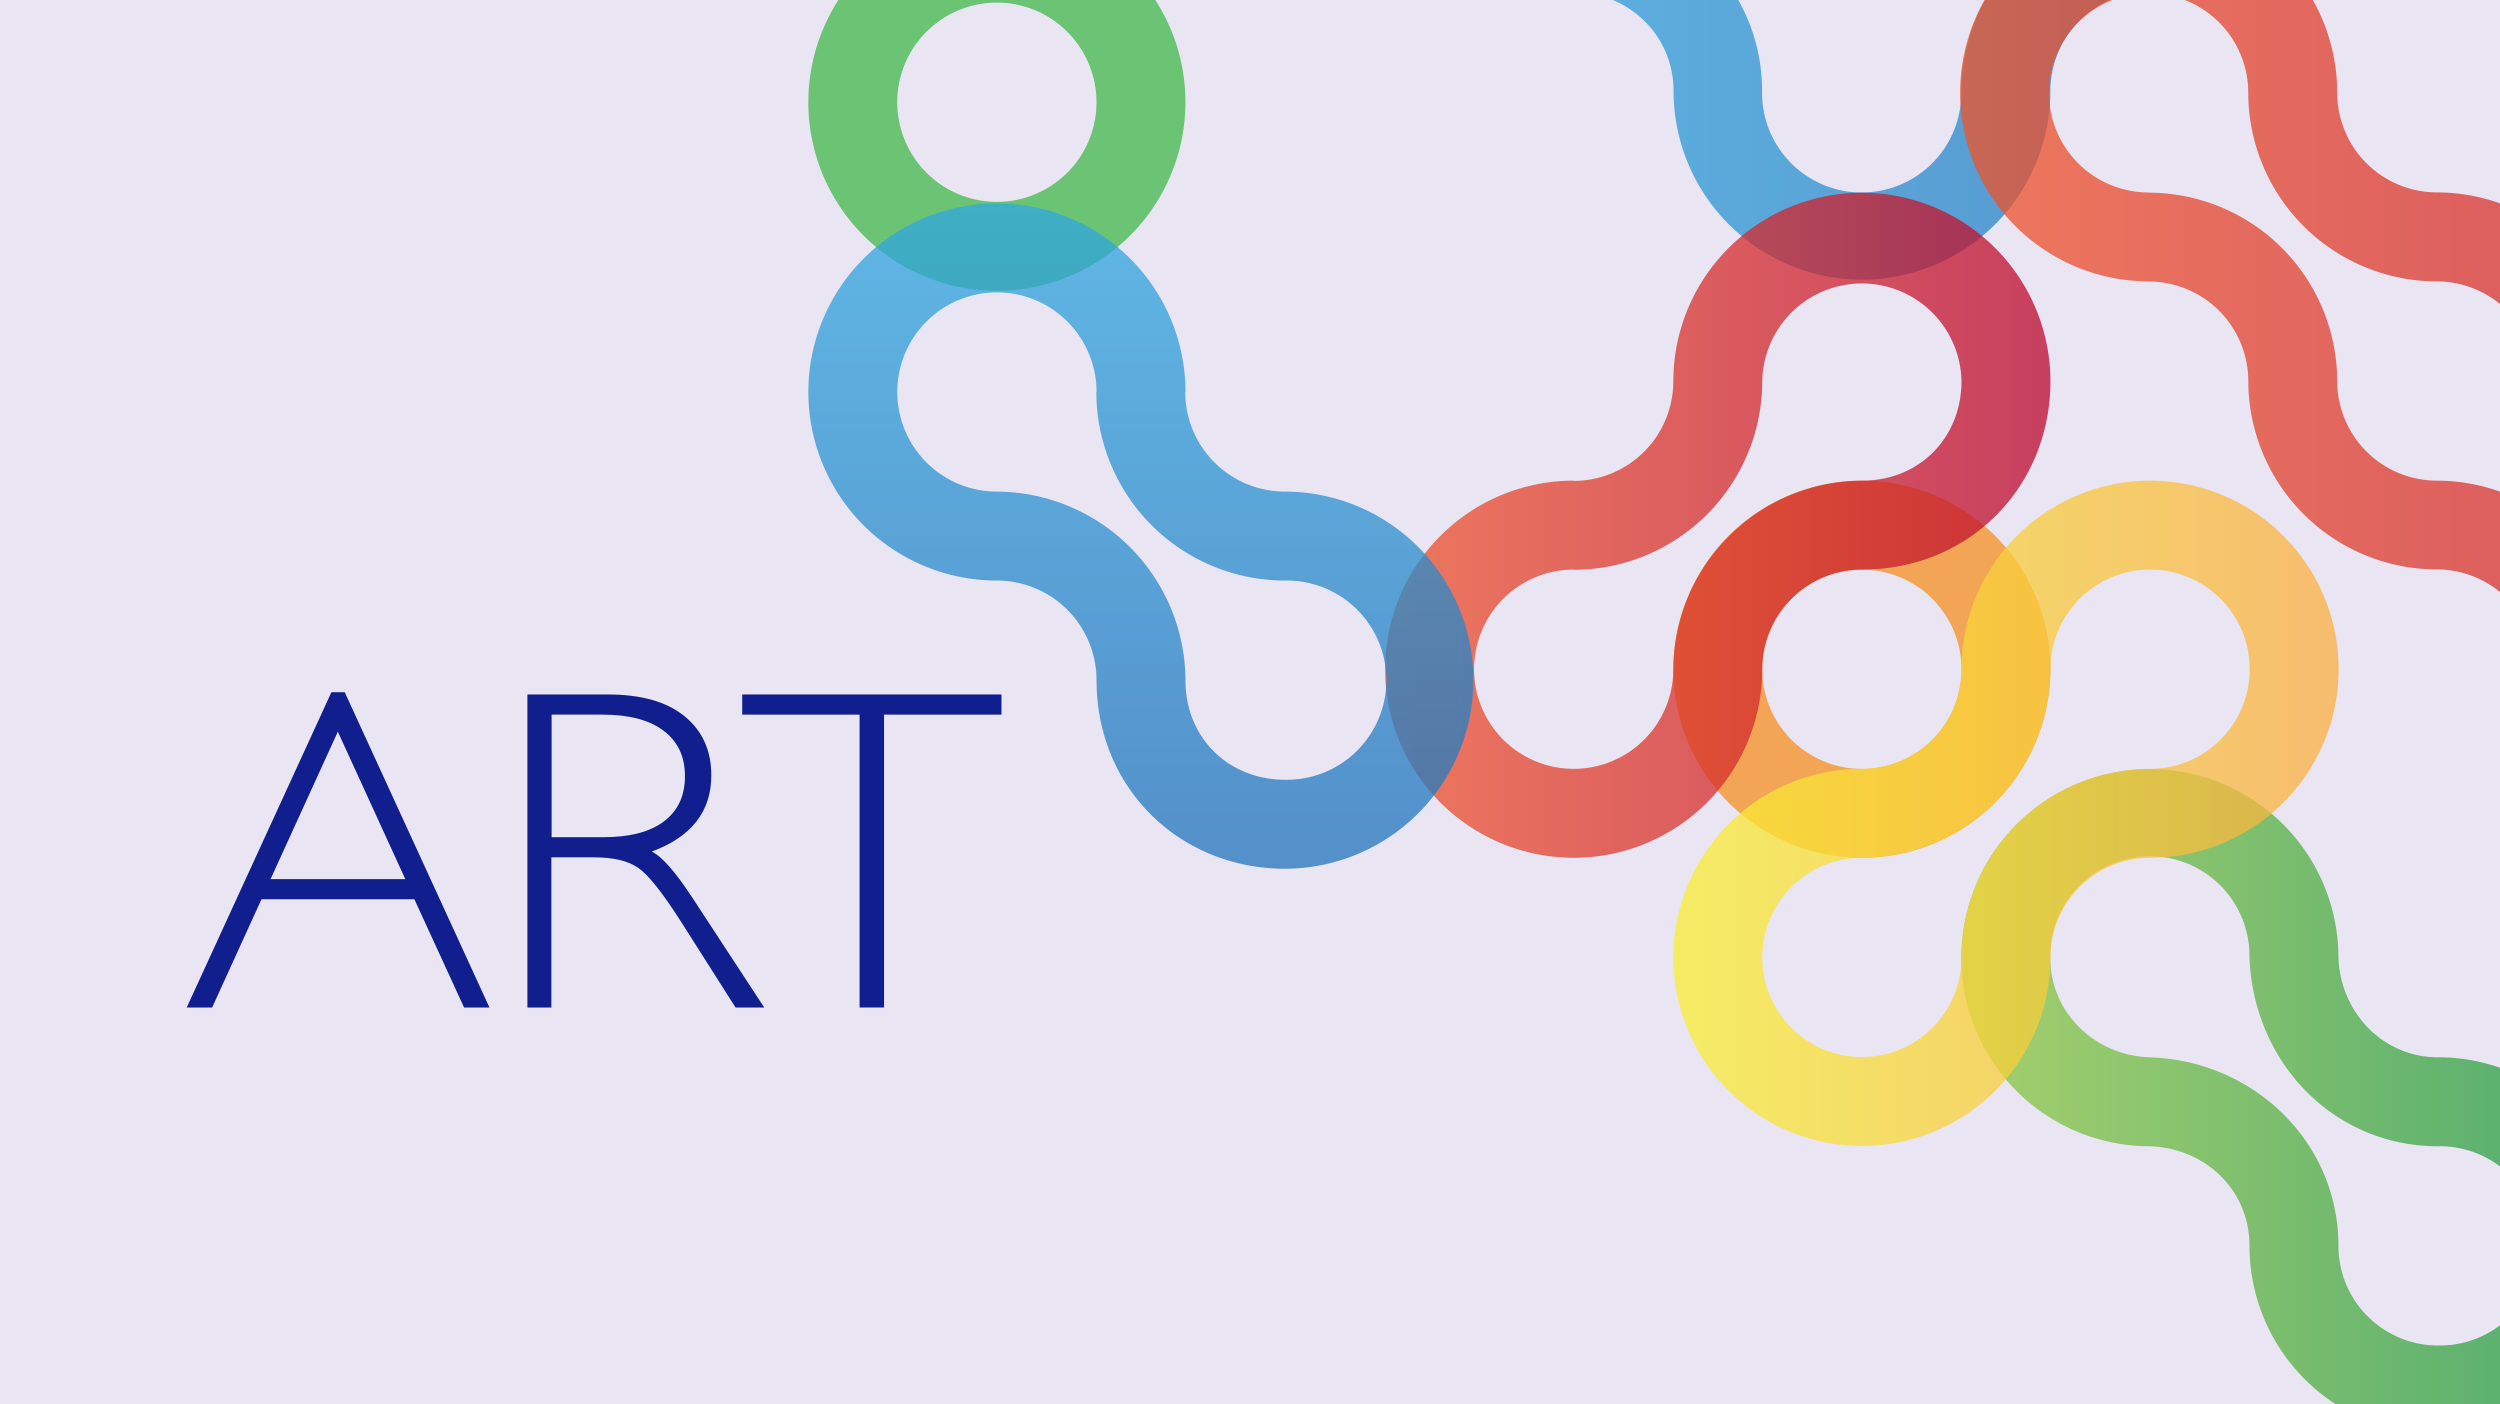
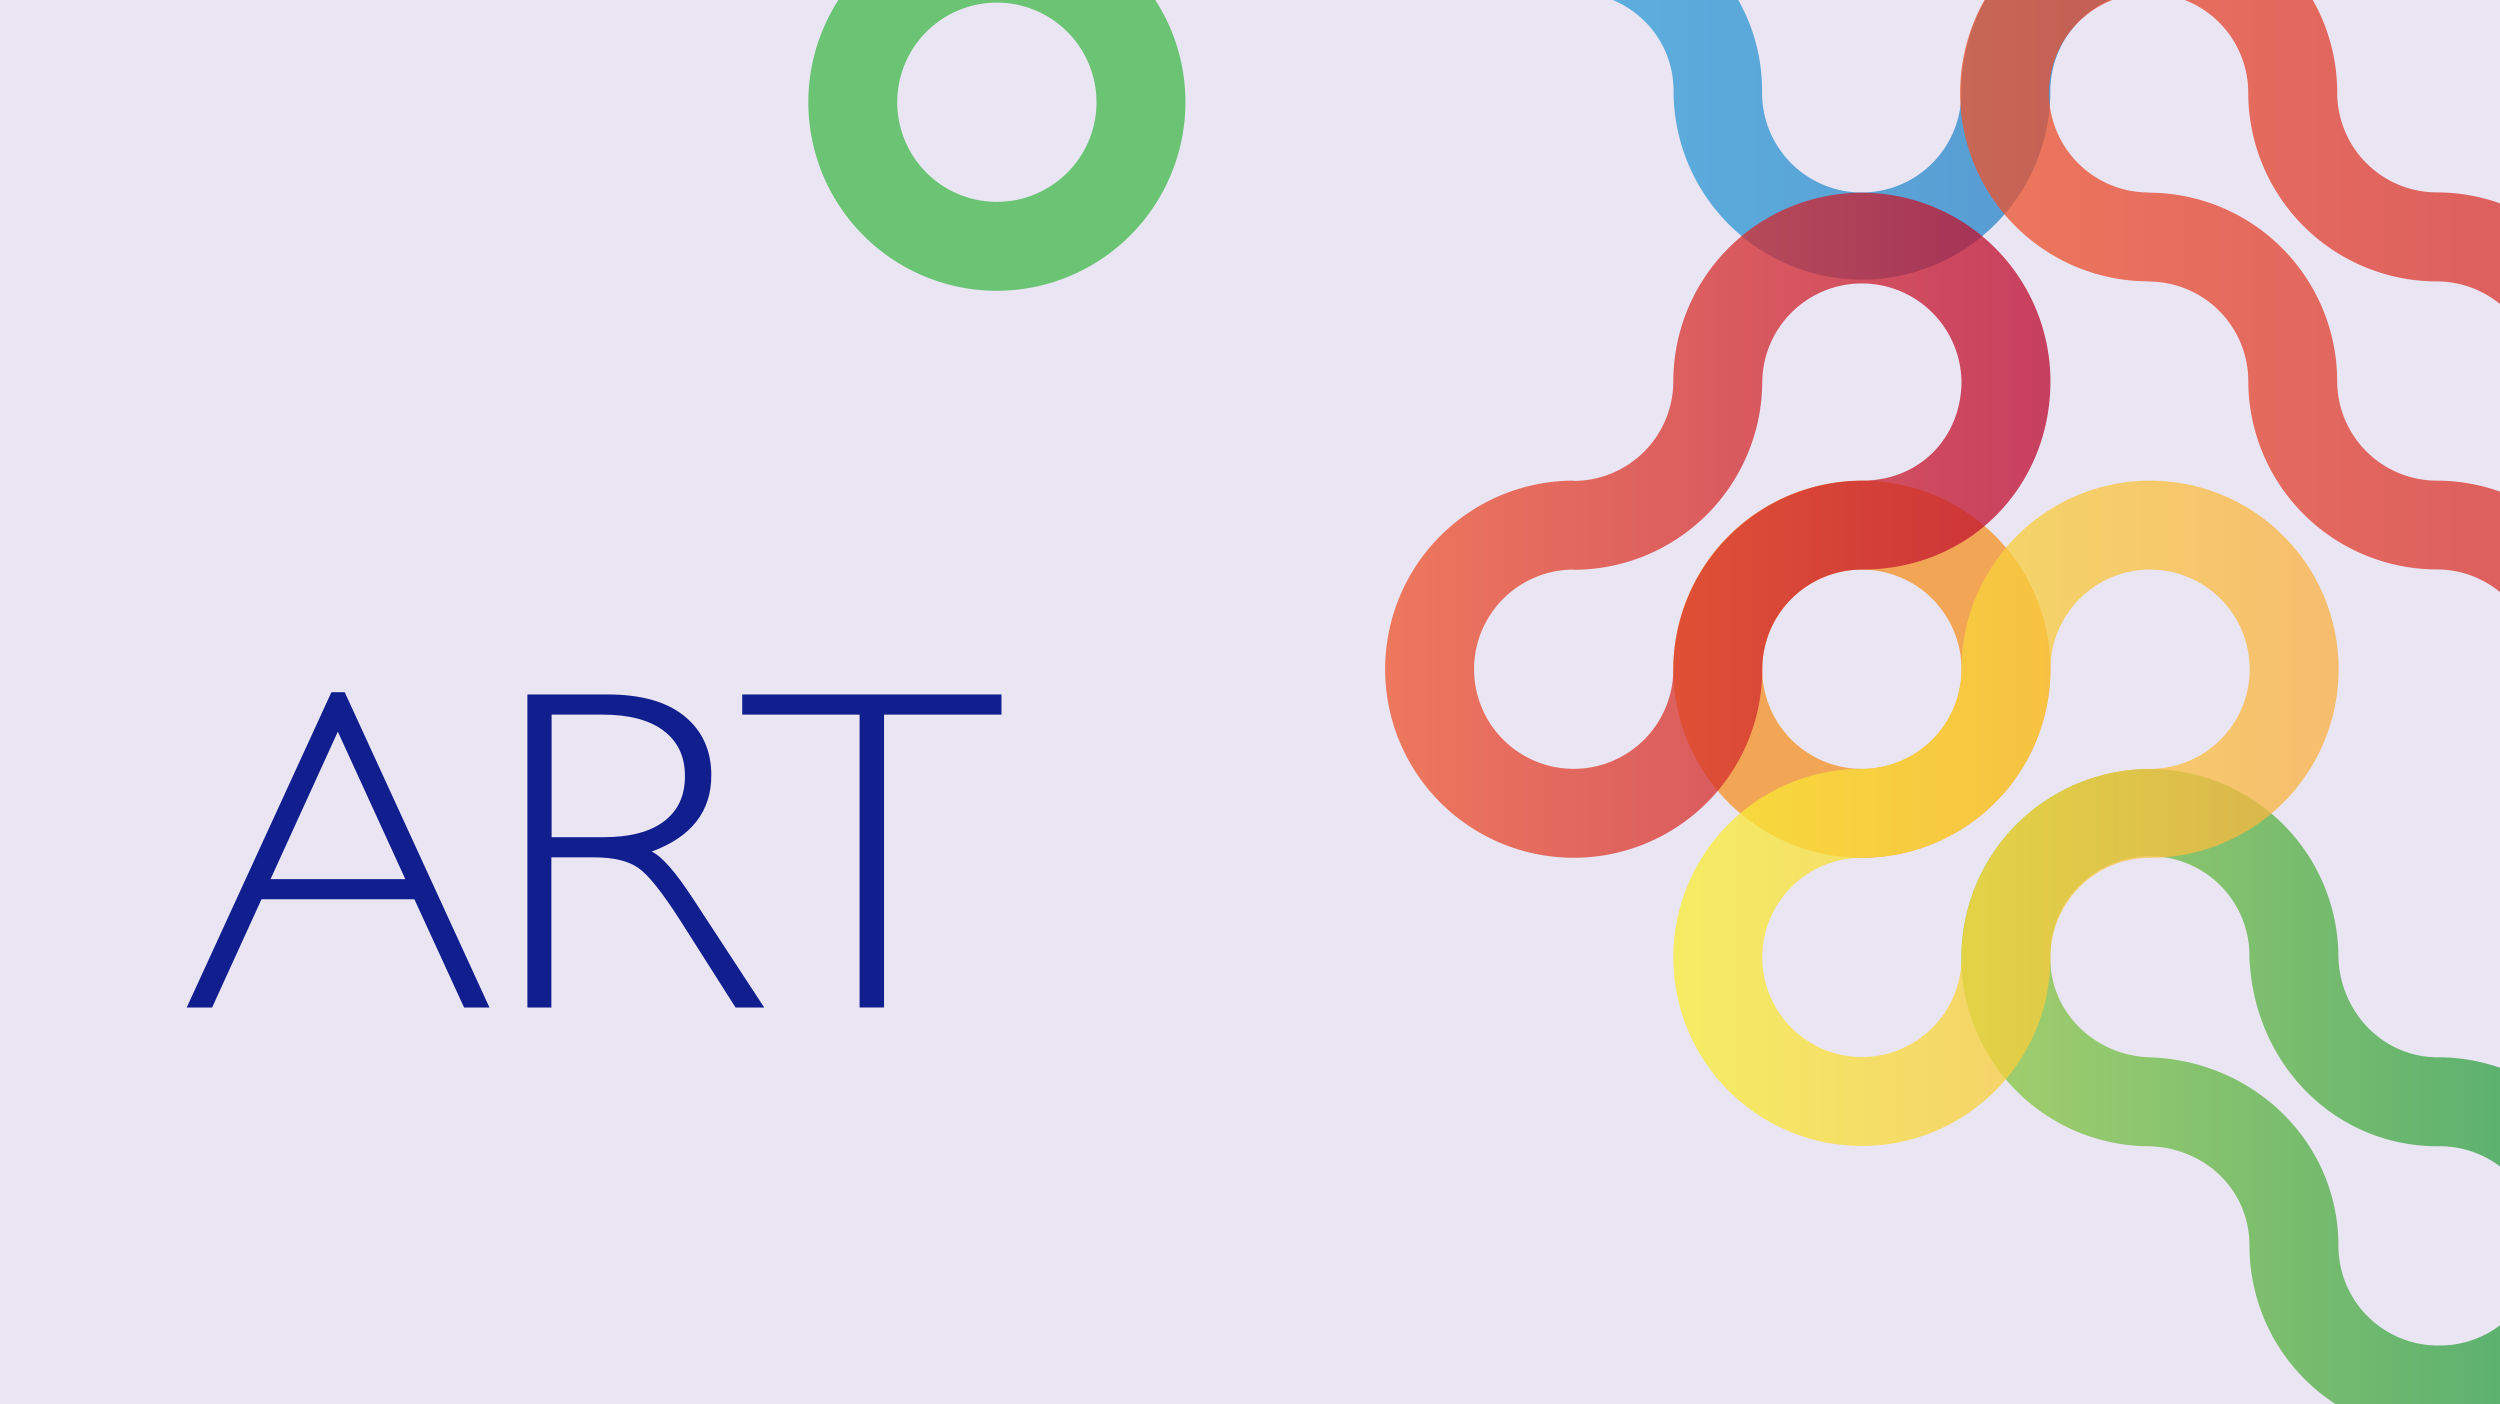
<svg xmlns="http://www.w3.org/2000/svg" xmlns:xlink="http://www.w3.org/1999/xlink" id="Layer_1" data-name="Layer 1" width="730" height="410" viewBox="0 0 730 410">
  <defs>
    <style>.cls-1{fill:none;}.cls-2{fill:#eae5f3;}.cls-3{clip-path:url(#clip-path);}.cls-10,.cls-11,.cls-4,.cls-5,.cls-6,.cls-7,.cls-8,.cls-9{opacity:0.75;}.cls-4{fill:url(#linear-gradient);}.cls-5{fill:#f49221;}.cls-6{fill:#41b84a;}.cls-7{fill:url(#linear-gradient-2);}.cls-8{fill:url(#linear-gradient-3);}.cls-9{fill:url(#linear-gradient-4);}.cls-10{fill:url(#linear-gradient-5);}.cls-11{fill:url(#linear-gradient-6);}.cls-12{fill:#101e8e;}</style>
    <clipPath id="clip-path">
      <rect class="cls-1" width="730" height="410" />
    </clipPath>
    <linearGradient id="linear-gradient" x1="404.53" y1="-15.46" x2="682.82" y2="-15.46" gradientUnits="userSpaceOnUse">
      <stop offset="0" stop-color="#30a8e0" />
      <stop offset="1" stop-color="#2173bb" />
    </linearGradient>
    <linearGradient id="linear-gradient-2" x1="572.33" y1="111.27" x2="934.98" y2="111.27" gradientUnits="userSpaceOnUse">
      <stop offset="0" stop-color="#ee542b" />
      <stop offset="1" stop-color="#bb082e" />
    </linearGradient>
    <linearGradient id="linear-gradient-3" x1="572.73" y1="321.73" x2="766.98" y2="321.73" gradientUnits="userSpaceOnUse">
      <stop offset="0" stop-color="#8ec940" />
      <stop offset="0.85" stop-color="#289e43" />
      <stop offset="1" stop-color="#169644" />
    </linearGradient>
    <linearGradient id="linear-gradient-4" x1="404.48" y1="153.37" x2="598.74" y2="153.37" xlink:href="#linear-gradient-2" />
    <linearGradient id="linear-gradient-5" x1="4060.17" y1="2042.14" x2="4254.42" y2="2042.14" gradientTransform="translate(2375.27 -4000.75) rotate(90)" xlink:href="#linear-gradient" />
    <linearGradient id="linear-gradient-6" x1="488.61" y1="237.49" x2="682.89" y2="237.49" gradientUnits="userSpaceOnUse">
      <stop offset="0" stop-color="#f8ef34" />
      <stop offset="1" stop-color="#f9af41" />
    </linearGradient>
  </defs>
  <title>Featured thumbnail</title>
  <rect class="cls-2" width="730" height="410" />
  <g class="cls-3">
    <path class="cls-4" d="M627.76-112.57A55.12,55.12,0,0,0,572.7-57.51h0a29,29,0,0,1-29,29.05c-16,0-28.49-13-29.09-29.09h0a55.13,55.13,0,0,0-55.06-55.06,55.13,55.13,0,0,0-55.06,55.06A55.12,55.12,0,0,0,459.59-2.48c16.48.6,29.09,13.05,29.09,29.09h0a55.13,55.13,0,0,0,55.06,55.06l-.09,0a55.12,55.12,0,0,0,55.06-55.06h0A29.12,29.12,0,0,1,627.76-2.51c31.87,0,55.06-24.64,55.06-55A55.12,55.12,0,0,0,627.76-112.57Zm0,84.08A55.35,55.35,0,0,0,572.7,26.58h0a29.09,29.09,0,1,1-58.17,0c0-30.36-24.66-54.06-55-55-16-.51-29.09-13-29.09-29.09a29.12,29.12,0,0,1,29.09-29.09,29.12,29.12,0,0,1,29.09,29.09h0c1.23,30.77,24.7,55.06,55.06,55.06l-.09,0a55.13,55.13,0,0,0,55.06-55.06h0a29.12,29.12,0,0,1,29.09-29.09,29.12,29.12,0,0,1,29.09,29.09C656.84-41.47,645-28.49,627.76-28.49Z" />
    <path class="cls-5" d="M543.67,250.48a55.06,55.06,0,1,1,55.06-55.06,55.12,55.12,0,0,1-55.06,55.06Zm0-84.15a29.09,29.09,0,1,0,29.09,29.09,29.12,29.12,0,0,0-29.09-29.09Z" />
    <path class="cls-6" d="M291.09,84.91a55.06,55.06,0,1,1,55.06-55.06,55.12,55.12,0,0,1-55.06,55.06Zm0-84.15a29.09,29.09,0,1,0,29.09,29.09A29.12,29.12,0,0,0,291.09.76Z" />
-     <path class="cls-7" d="M879.92,56.27c-30.36,0-53.78,24.73-55.06,55.06-.68,16.16-11.85,28.12-29.09,29h0a29.12,29.12,0,0,1-29.09-29.09l-.06,0a55.12,55.12,0,0,0-55.06-55.06v0a29.12,29.12,0,0,1-29.09-29.09,55.06,55.06,0,1,0-55.06,55.06v.06a29.12,29.12,0,0,1,29.09,29.09v-.09a55.13,55.13,0,0,0,55.06,55.06v0a29.12,29.12,0,0,1,29.08,29.09h.08a55.12,55.12,0,0,0,55.06,55.06c32.26,0,55.06-27.31,55.06-55a29.28,29.28,0,0,1,29.09-29.09h0c31.28,0,55.06-24.7,55.06-55.06A55.12,55.12,0,0,0,879.92,56.27Zm0,84.15c-27,.89-54,27.07-55.06,55.06v-.07a29.09,29.09,0,1,1-58.17,0h-.08a55.13,55.13,0,0,0-55.06-55.06h0a29.12,29.12,0,0,1-29.09-29.09v.06a55.12,55.12,0,0,0-55.06-55.06v-.06a29.09,29.09,0,1,1,29.09-29.09,55.13,55.13,0,0,0,55.06,55.06h0a29.12,29.12,0,0,1,29.09,29.09l.06,0a54.75,54.75,0,0,0,55.08,55.08c32.26,0,51.52-24.75,55.06-55,1.86-15.93,13-29.09,29.09-29.09A29.12,29.12,0,0,1,909,111.33C909,127.37,895.95,139.89,879.92,140.42Z" />
+     <path class="cls-7" d="M879.92,56.27c-30.36,0-53.78,24.73-55.06,55.06-.68,16.16-11.85,28.12-29.09,29h0a29.12,29.12,0,0,1-29.09-29.09l-.06,0a55.12,55.12,0,0,0-55.06-55.06v0a29.12,29.12,0,0,1-29.09-29.09,55.06,55.06,0,1,0-55.06,55.06v.06a29.12,29.12,0,0,1,29.09,29.09v-.09a55.13,55.13,0,0,0,55.06,55.06v0a29.12,29.12,0,0,1,29.08,29.09h.08a55.12,55.12,0,0,0,55.06,55.06c32.26,0,55.06-27.31,55.06-55a29.28,29.28,0,0,1,29.09-29.09h0c31.28,0,55.06-24.7,55.06-55.06A55.12,55.12,0,0,0,879.92,56.27Zm0,84.15c-27,.89-54,27.07-55.06,55.06v-.07a29.09,29.09,0,1,1-58.17,0h-.08a55.13,55.13,0,0,0-55.06-55.06h0a29.12,29.12,0,0,1-29.09-29.09v.06a55.12,55.12,0,0,0-55.06-55.06v-.06a29.09,29.09,0,1,1,29.09-29.09,55.13,55.13,0,0,0,55.06,55.06a29.12,29.12,0,0,1,29.09,29.09l.06,0a54.75,54.75,0,0,0,55.08,55.08c32.26,0,51.52-24.75,55.06-55,1.86-15.93,13-29.09,29.09-29.09A29.12,29.12,0,0,1,909,111.33C909,127.37,895.95,139.89,879.92,140.42Z" />
    <path class="cls-8" d="M711.91,308.74c-16,0-28.49-13-29.09-29.09h0a55.06,55.06,0,1,0-55.06,55.06c16.48.6,29.09,13,29.09,29.08h0a55.06,55.06,0,1,0,55.06-55.06Zm0,84.15a29.12,29.12,0,0,1-29.09-29.09h0c0-30.36-24.77-54.09-55.06-55.06-16-.51-29.09-13-29.09-29.09a29.09,29.09,0,1,1,58.17,0h0c1.23,30.77,24.7,55.06,55.06,55.06a29.09,29.09,0,1,1,0,58.17Z" />
    <path class="cls-9" d="M543.67,56.27a55.12,55.12,0,0,0-55.06,55.06h0a29.12,29.12,0,0,1-29.09,29.09v-.07a55.06,55.06,0,1,0,55.06,55.06h0a29.12,29.12,0,0,1,29.09-29.09c31.87,0,55.06-24.64,55.06-55A55.12,55.12,0,0,0,543.67,56.27Zm0,84.08a55.35,55.35,0,0,0-55.06,55.06h0a29.09,29.09,0,1,1-29.09-29.09v.06a55.12,55.12,0,0,0,55.06-55.06h0a29.09,29.09,0,0,1,58.17,0C572.76,127.37,560.92,140.35,543.67,140.35Z" />
-     <path class="cls-10" d="M430.24,198.61a55.12,55.12,0,0,0-55.06-55.06v0a29.12,29.12,0,0,1-29.09-29.09h.07a55.06,55.06,0,1,0-55.06,55.06v0a29.12,29.12,0,0,1,29.09,29.09c0,31.87,24.64,55.06,55,55.06A55.12,55.12,0,0,0,430.24,198.61Zm-84.08,0a55.35,55.35,0,0,0-55.06-55.06v0a29.09,29.09,0,1,1,29.09-29.09h-.06a55.12,55.12,0,0,0,55.06,55.06v0a29.09,29.09,0,1,1,0,58.17C359.14,227.7,346.15,215.86,346.15,198.61Z" />
    <path class="cls-11" d="M627.82,140.35a55.13,55.13,0,0,0-55.06,55.06,29.12,29.12,0,0,1-29.09,29.09h0a55.06,55.06,0,1,0,55.06,55.06,29.12,29.12,0,0,1,29.09-29.09h0a55.06,55.06,0,1,0,0-110.12Zm0,84.15a55.13,55.13,0,0,0-55.06,55.06,29.09,29.09,0,1,1-29.09-29.09h0a55.12,55.12,0,0,0,55.06-55.06,29.09,29.09,0,1,1,29.09,29.09Z" />
  </g>
  <path class="cls-12" d="M100.66,202.13l42.26,92.06h-7.41L121,262.59H76.35l-14.41,31.6H54.52l42.25-92.06Zm17.69,54.57-19.7-43.05L79,256.7Z" />
  <path class="cls-12" d="M154,202.78H177.4q14.72,0,22.51,6.38t7.79,17.24q0,15.83-17.4,22.25,4.51,2.16,12.17,13.94l20.68,31.6h-8.37l-15.92-25.05q-8-12.57-12.43-15.68t-13-3.11H161v43.84H154Zm7.07,5.89v35.79h15.18q11.58,0,17.7-4.68T200,226.53q0-8.44-6.22-13.15T176,208.67Z" />
  <path class="cls-12" d="M292.43,202.78v5.89H258.14v85.52H251V208.67H216.73v-5.89Z" />
</svg>